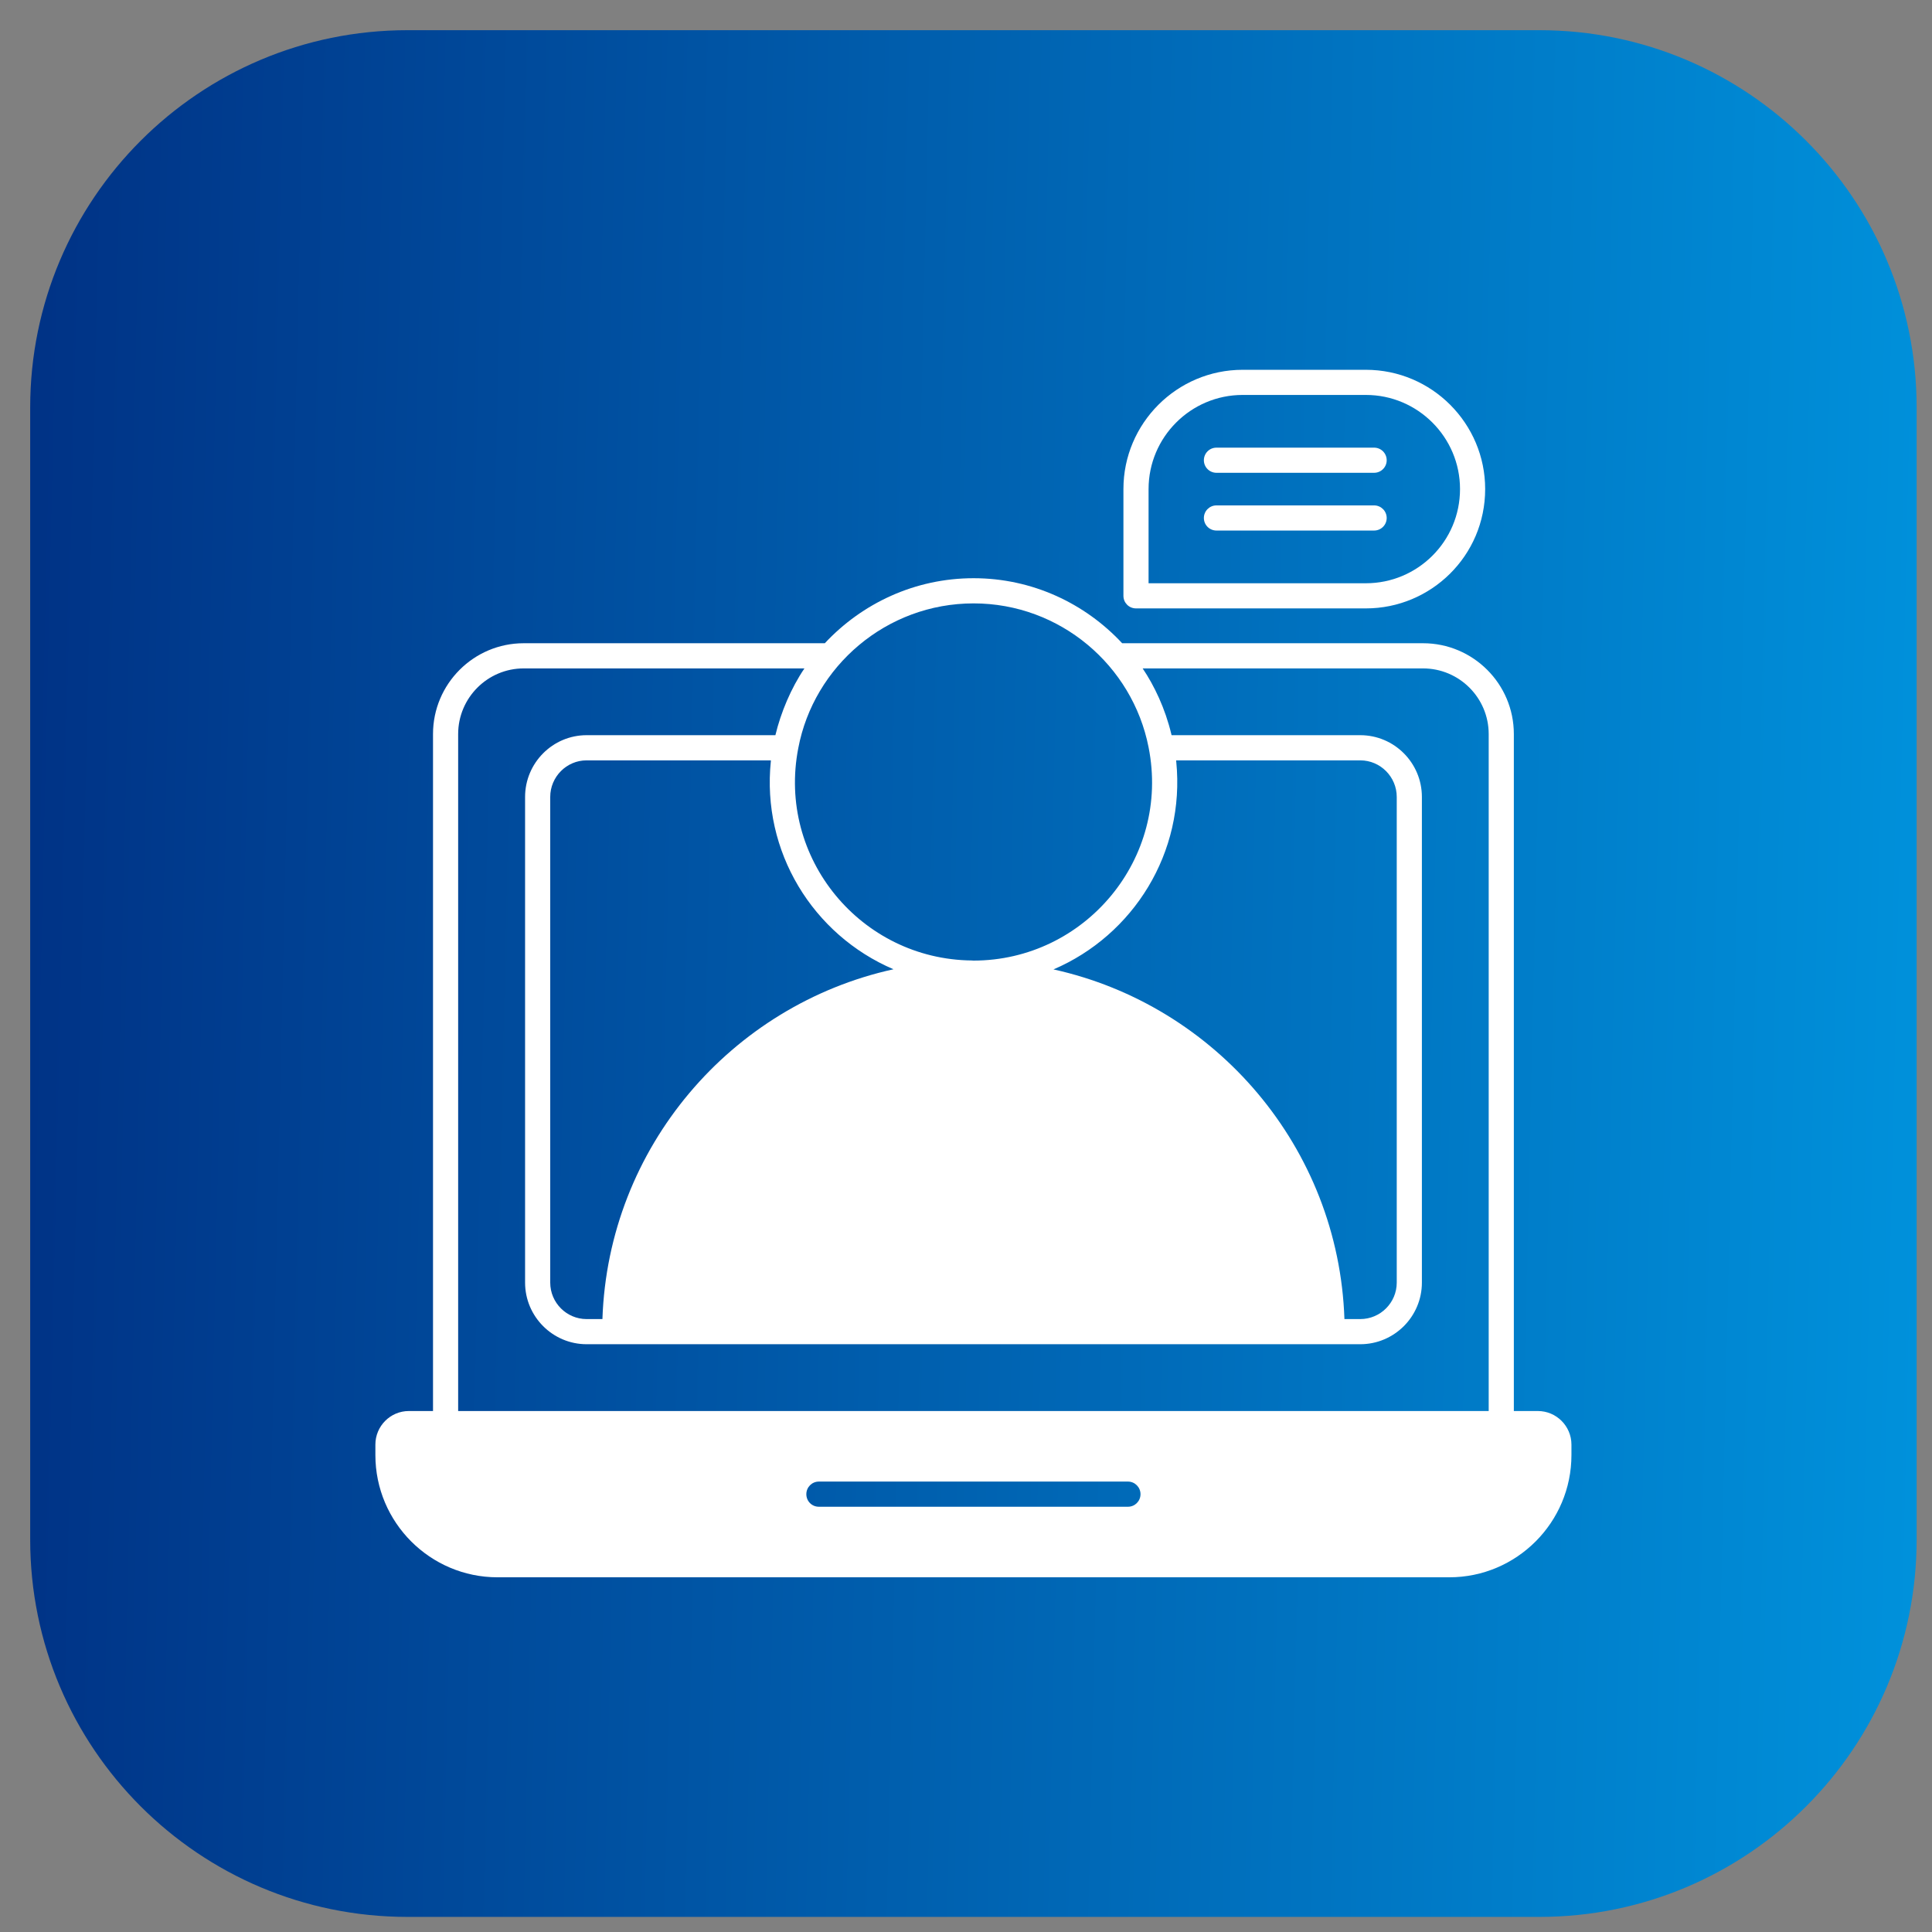
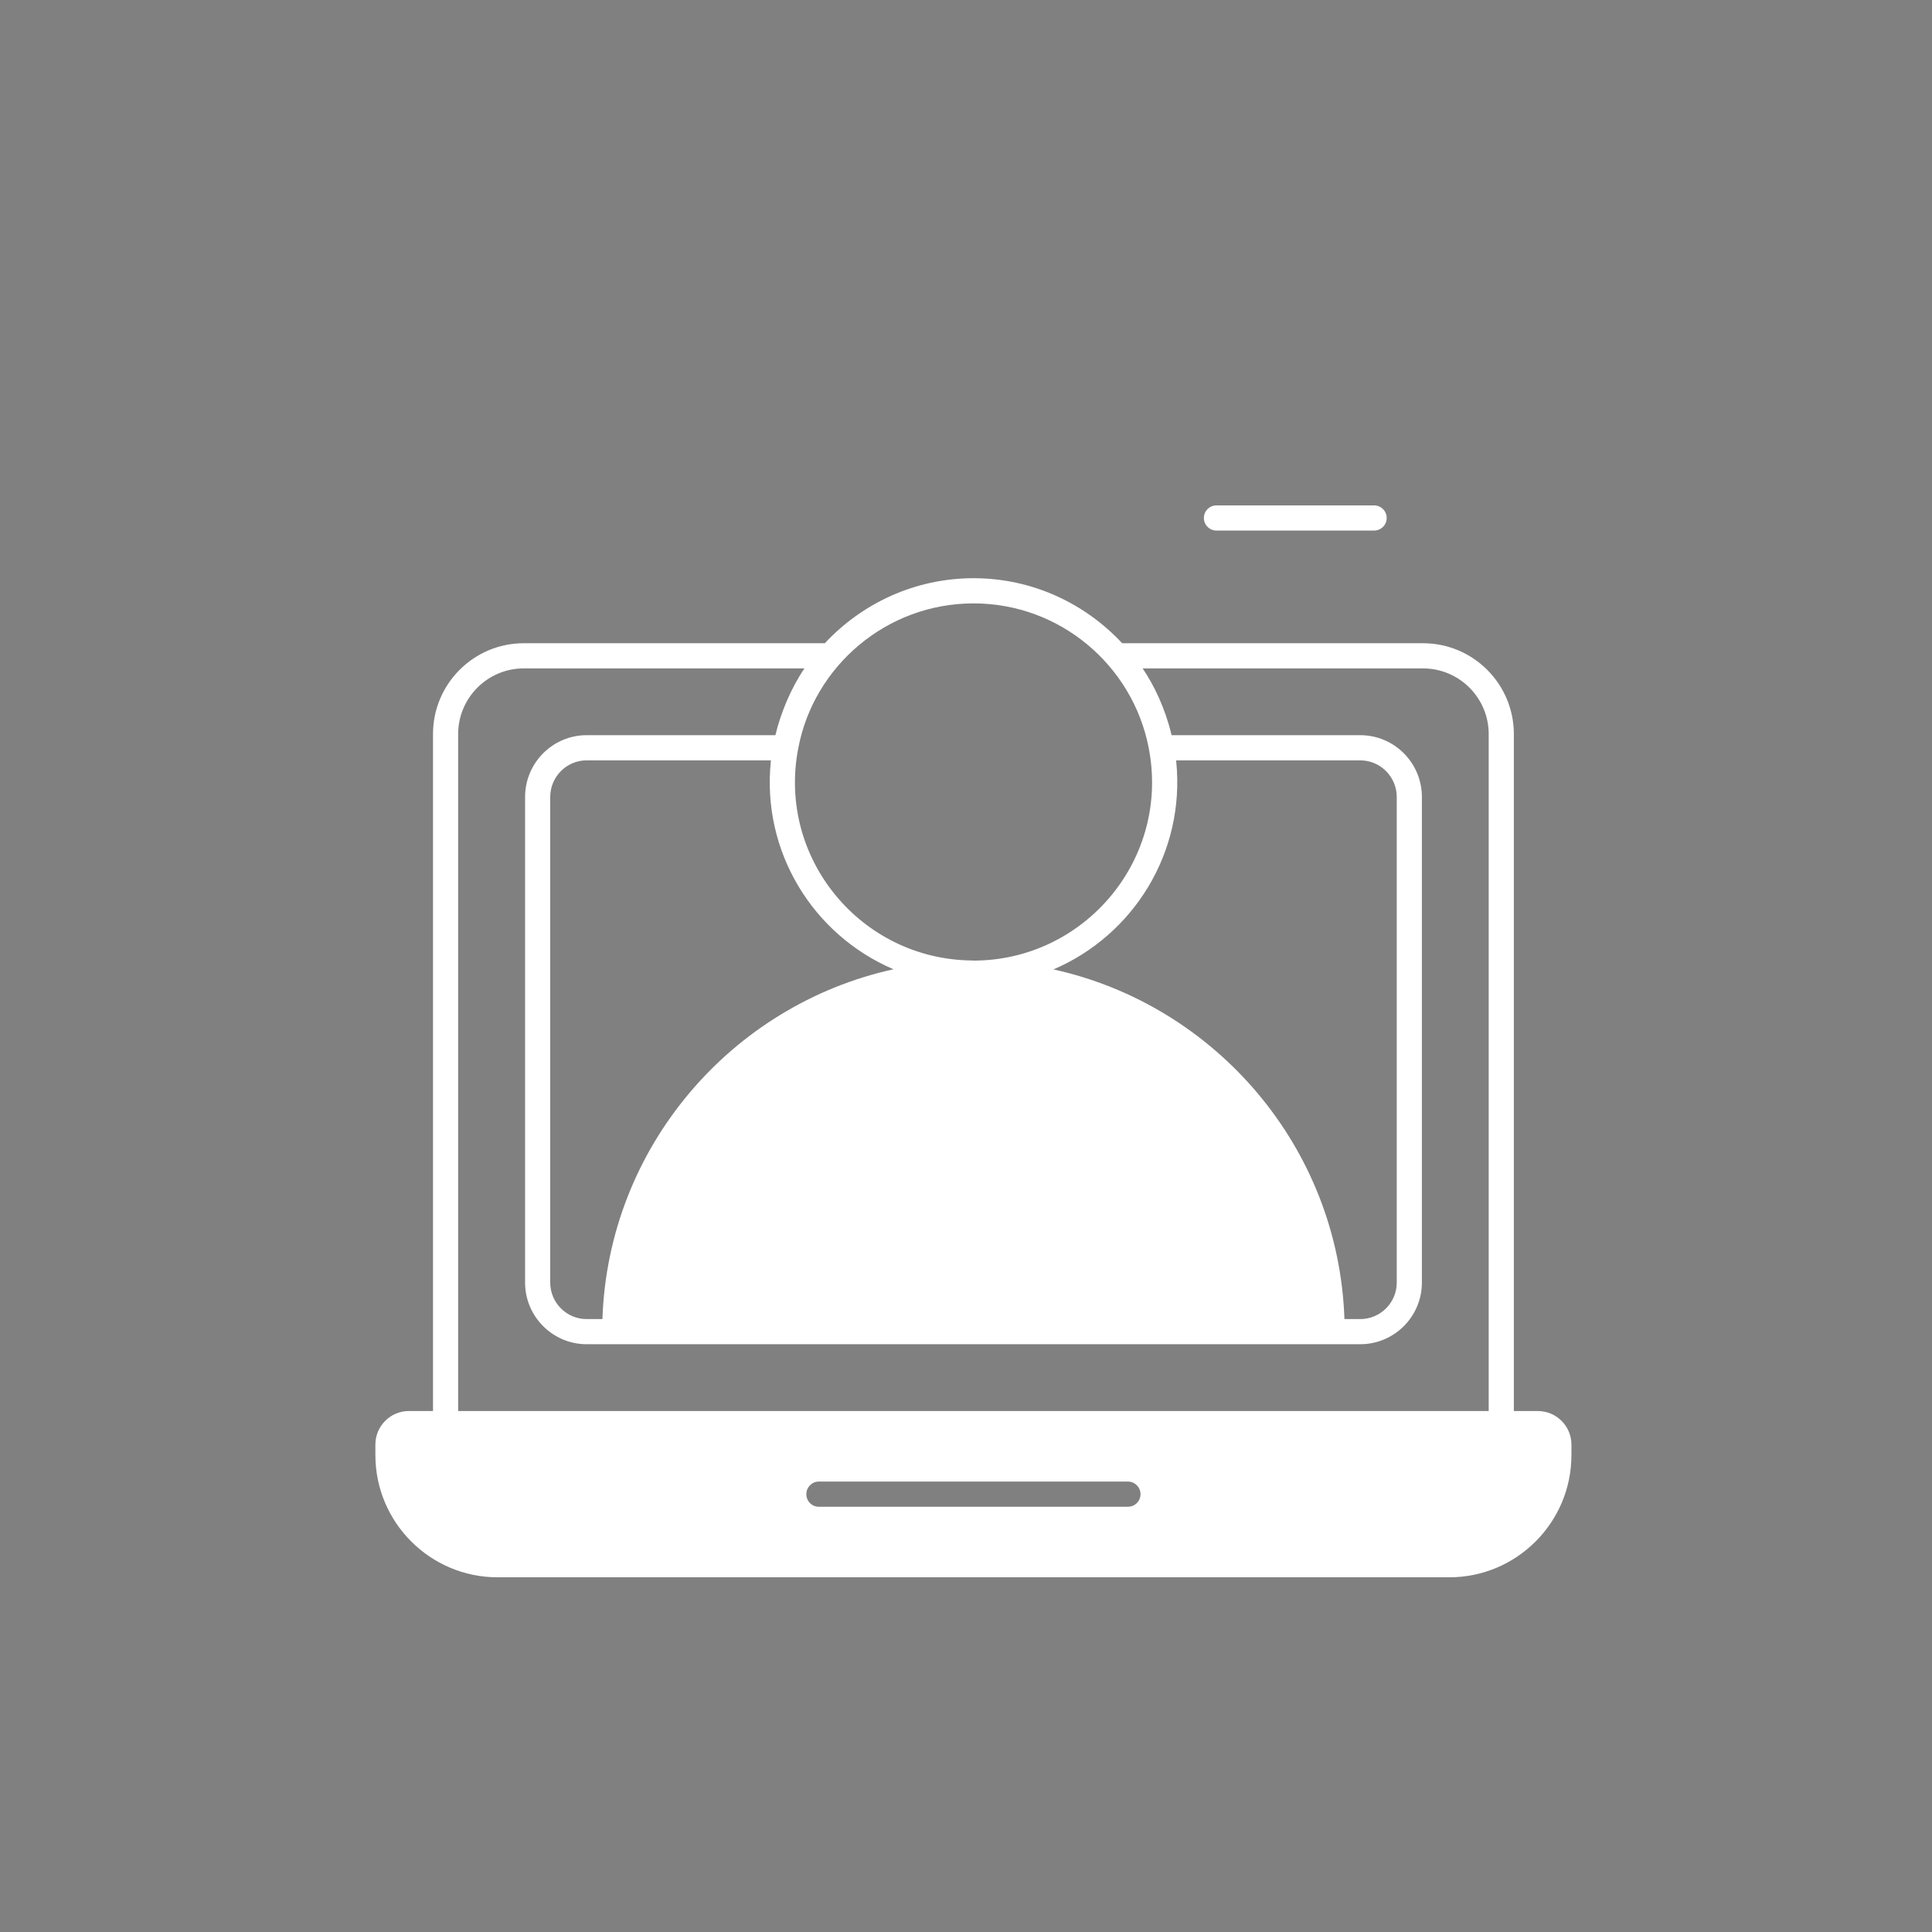
<svg xmlns="http://www.w3.org/2000/svg" width="64" height="64" viewBox="0 0 64 64" fill="none">
  <rect x="0" y="0" width="64" height="64" fill="#808080" stroke="none" />
-   <path d="M1 13.5V51C1 57.904 6.596 63.5 13.5 63.5H50.991C57.895 63.5 63.491 57.904 63.491 51V13.5C63.491 6.596 57.895 1 50.991 1H13.5C6.596 1 1 6.596 1 13.5Z" fill="url(#paint0_linear_2456_10352)" />
  <path d="M50.944 46.742H50.148V24.317C50.148 22.654 48.798 21.308 47.14 21.308H37.173C35.944 19.988 34.194 19.154 32.252 19.154C30.306 19.154 28.556 19.988 27.323 21.308H17.348C15.694 21.308 14.344 22.654 14.344 24.317V46.742H13.544C12.931 46.742 12.435 47.242 12.435 47.854V48.2C12.435 50.434 14.252 52.25 16.481 52.25H48.011C50.24 52.25 52.056 50.434 52.056 48.2V47.854C52.056 47.242 51.556 46.742 50.944 46.742ZM32.252 19.988C35.115 19.988 37.515 22.042 38.048 24.754C38.782 28.446 35.936 31.821 32.244 31.821C32.227 31.821 32.211 31.817 32.19 31.817C28.519 31.779 25.736 28.425 26.444 24.783C26.956 22.075 29.361 19.988 32.252 19.988ZM38.965 25.233C38.961 25.221 38.965 25.204 38.961 25.188H45.061C45.727 25.188 46.269 25.733 46.269 26.4V42.488C46.269 43.154 45.727 43.696 45.061 43.696H44.536C44.344 38.013 40.277 33.3 34.898 32.113C37.544 30.979 39.265 28.246 38.965 25.233ZM29.598 32.108C24.219 33.292 20.148 38.008 19.956 43.696H19.431C18.769 43.696 18.227 43.154 18.227 42.488V26.4C18.227 25.733 18.769 25.188 19.431 25.188H25.536V25.209C25.223 28.209 26.927 30.967 29.598 32.108ZM37.365 49.913H27.127C26.894 49.913 26.711 49.729 26.711 49.496C26.711 49.267 26.894 49.079 27.127 49.079H37.365C37.594 49.079 37.781 49.267 37.781 49.496C37.781 49.729 37.594 49.913 37.365 49.913ZM49.315 46.742H15.177V24.317C15.177 23.117 16.152 22.142 17.348 22.142H26.648C26.206 22.792 25.865 23.604 25.686 24.354H19.431C18.311 24.354 17.394 25.271 17.394 26.4V42.488C17.394 43.613 18.311 44.529 19.431 44.529H45.061C46.186 44.529 47.102 43.613 47.102 42.488V26.4C47.102 25.271 46.186 24.354 45.061 24.354H38.811C38.806 24.342 38.802 24.333 38.802 24.321C38.598 23.467 38.236 22.712 37.852 22.142H47.14C48.34 22.142 49.315 23.117 49.315 24.317V46.742Z" fill="white" />
-   <path d="M45.248 12.25H41.165C38.986 12.25 37.215 14.025 37.215 16.2V19.738C37.215 19.967 37.398 20.154 37.632 20.154H45.248C47.398 20.154 49.198 18.417 49.198 16.2C49.198 14.025 47.427 12.25 45.248 12.25ZM45.248 19.321H38.048V16.2C38.048 14.483 39.444 13.083 41.165 13.083H45.248C46.965 13.083 48.365 14.483 48.365 16.2C48.365 17.938 46.956 19.321 45.248 19.321Z" fill="white" />
  <path d="M45.519 16.742H40.297C40.066 16.742 39.88 16.929 39.88 17.159C39.88 17.389 40.066 17.575 40.297 17.575H45.519C45.749 17.575 45.936 17.389 45.936 17.159C45.936 16.929 45.749 16.742 45.519 16.742Z" fill="white" />
-   <path d="M39.88 15.246C39.88 15.476 40.066 15.662 40.297 15.662H45.519C45.749 15.662 45.936 15.476 45.936 15.246C45.936 15.015 45.749 14.829 45.519 14.829H40.297C40.066 14.829 39.88 15.015 39.88 15.246Z" fill="white" />
  <defs>
    <linearGradient id="paint0_linear_2456_10352" x1="-3.617" y1="1" x2="71.865" y2="2.732" gradientUnits="userSpaceOnUse">
      <stop stop-color="#002B7F" />
      <stop offset="1" stop-color="#009CE5" />
    </linearGradient>
  </defs>
</svg>